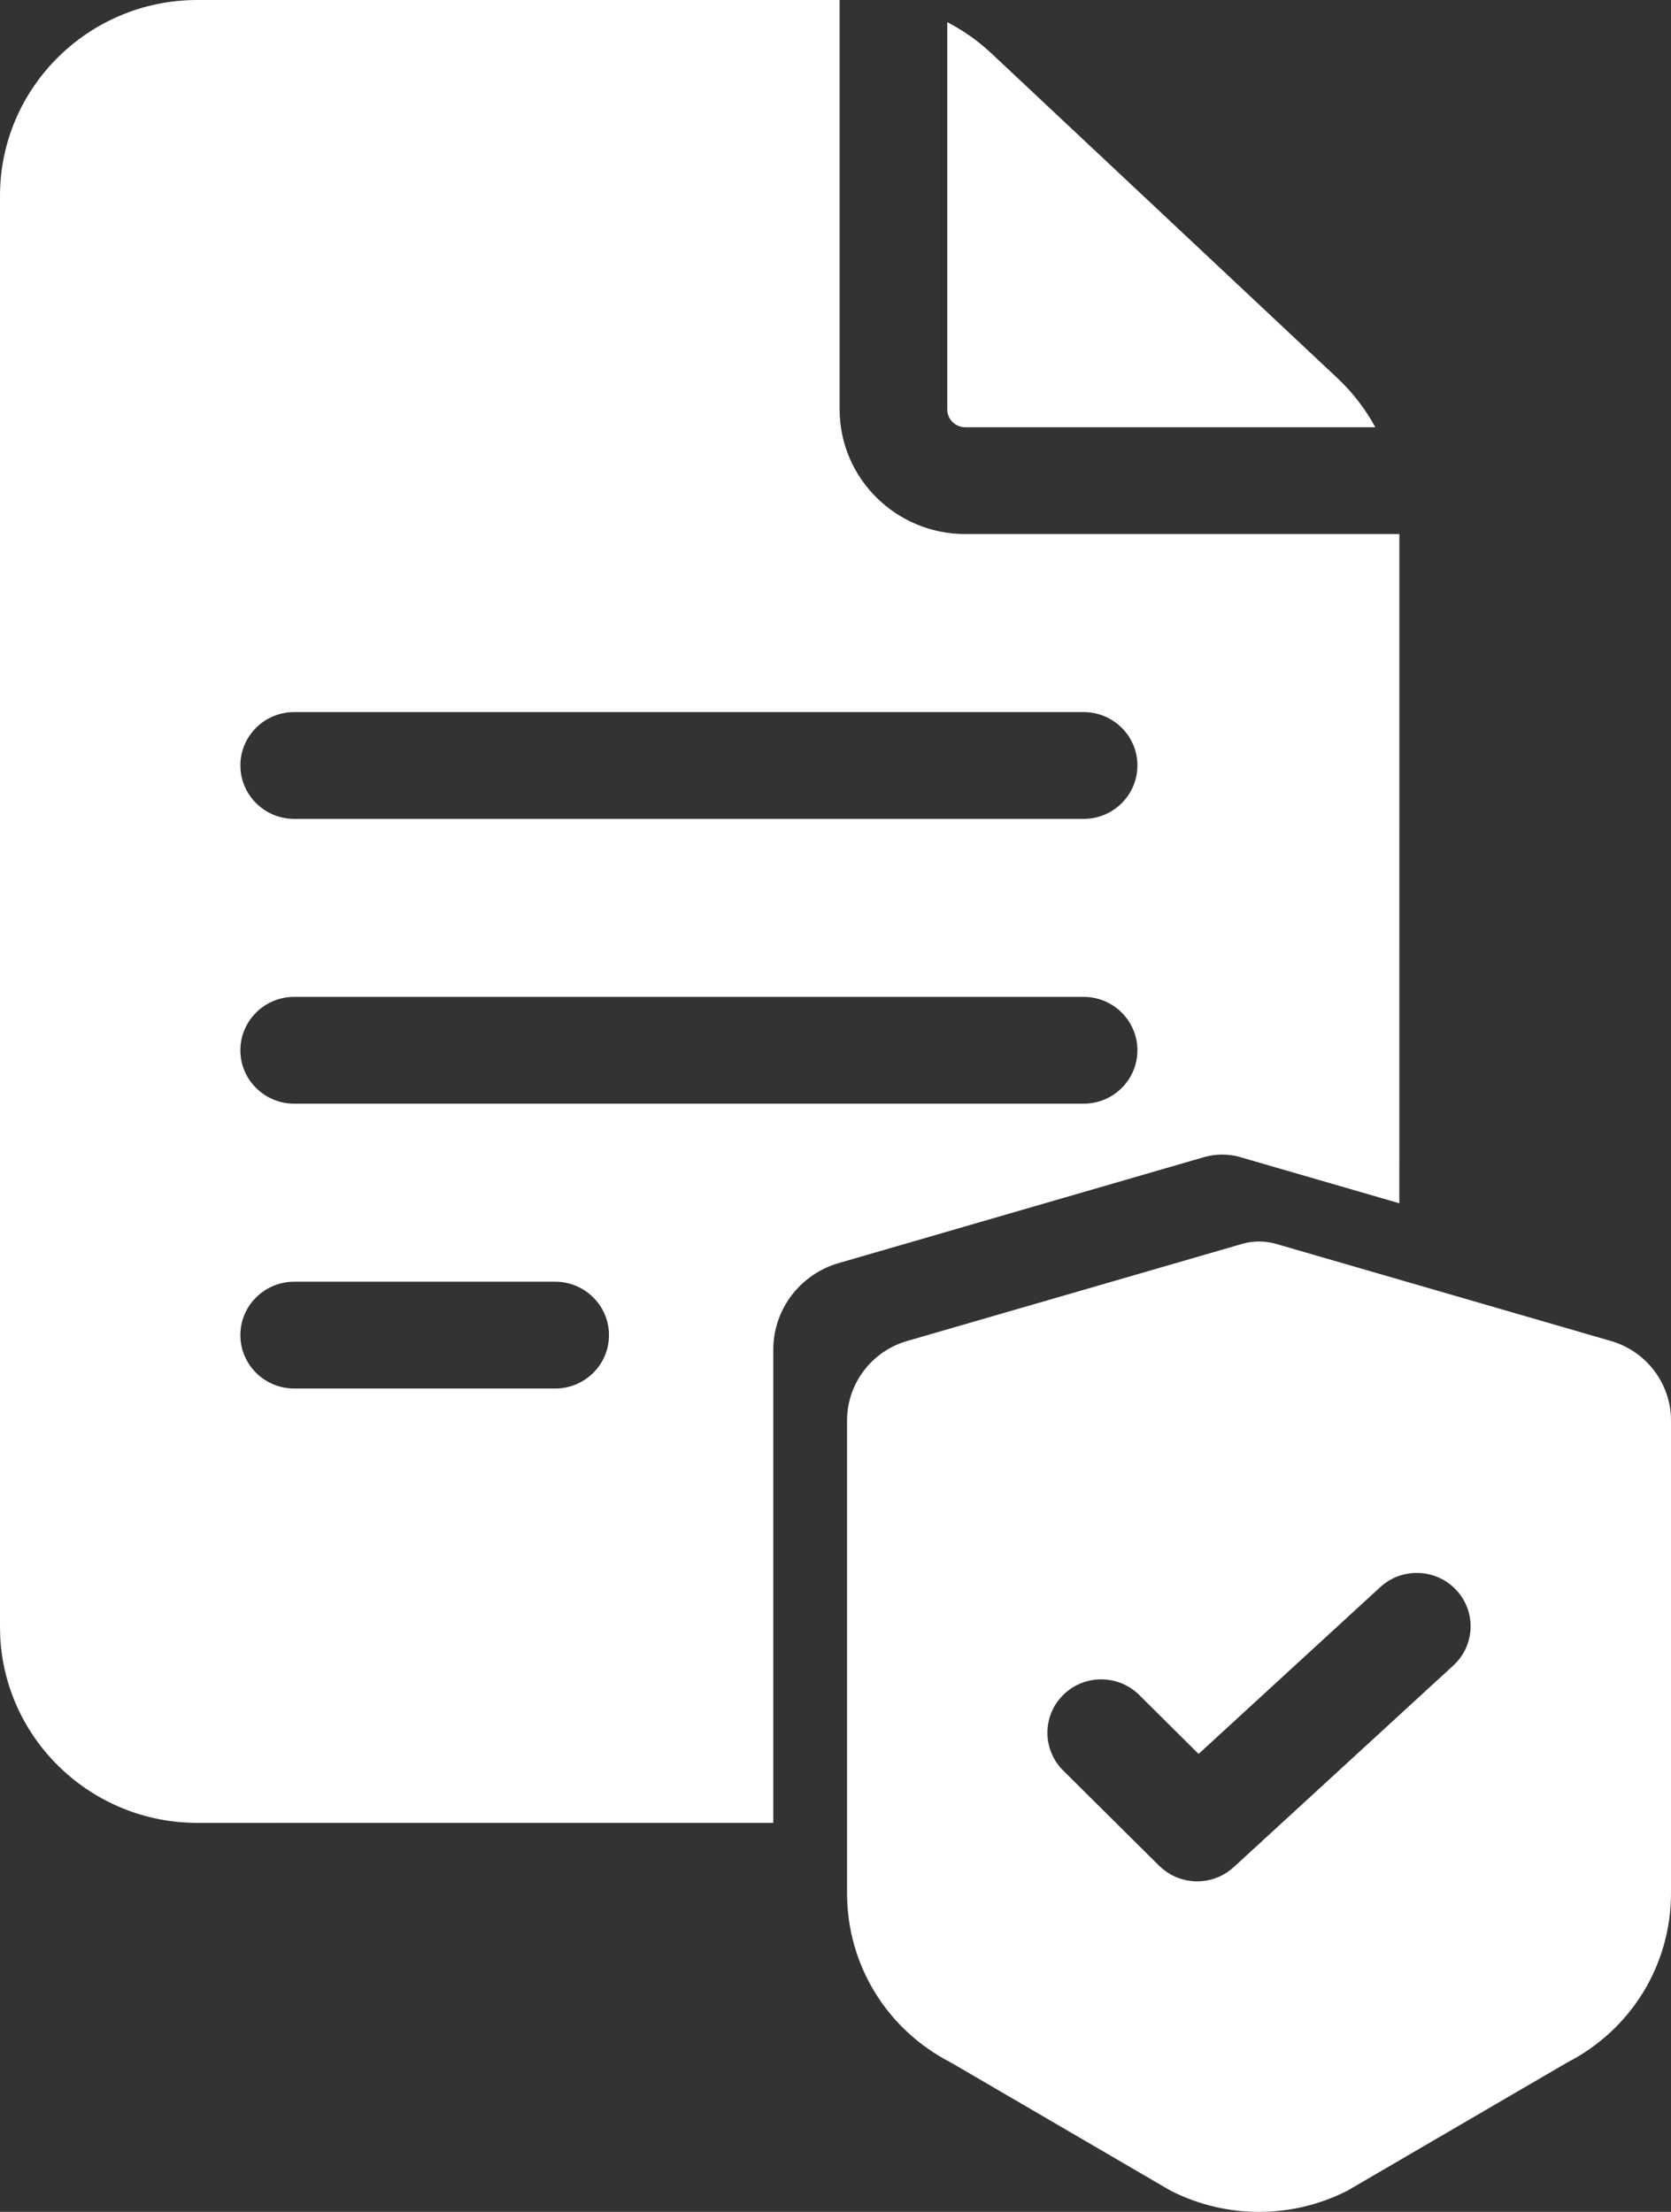
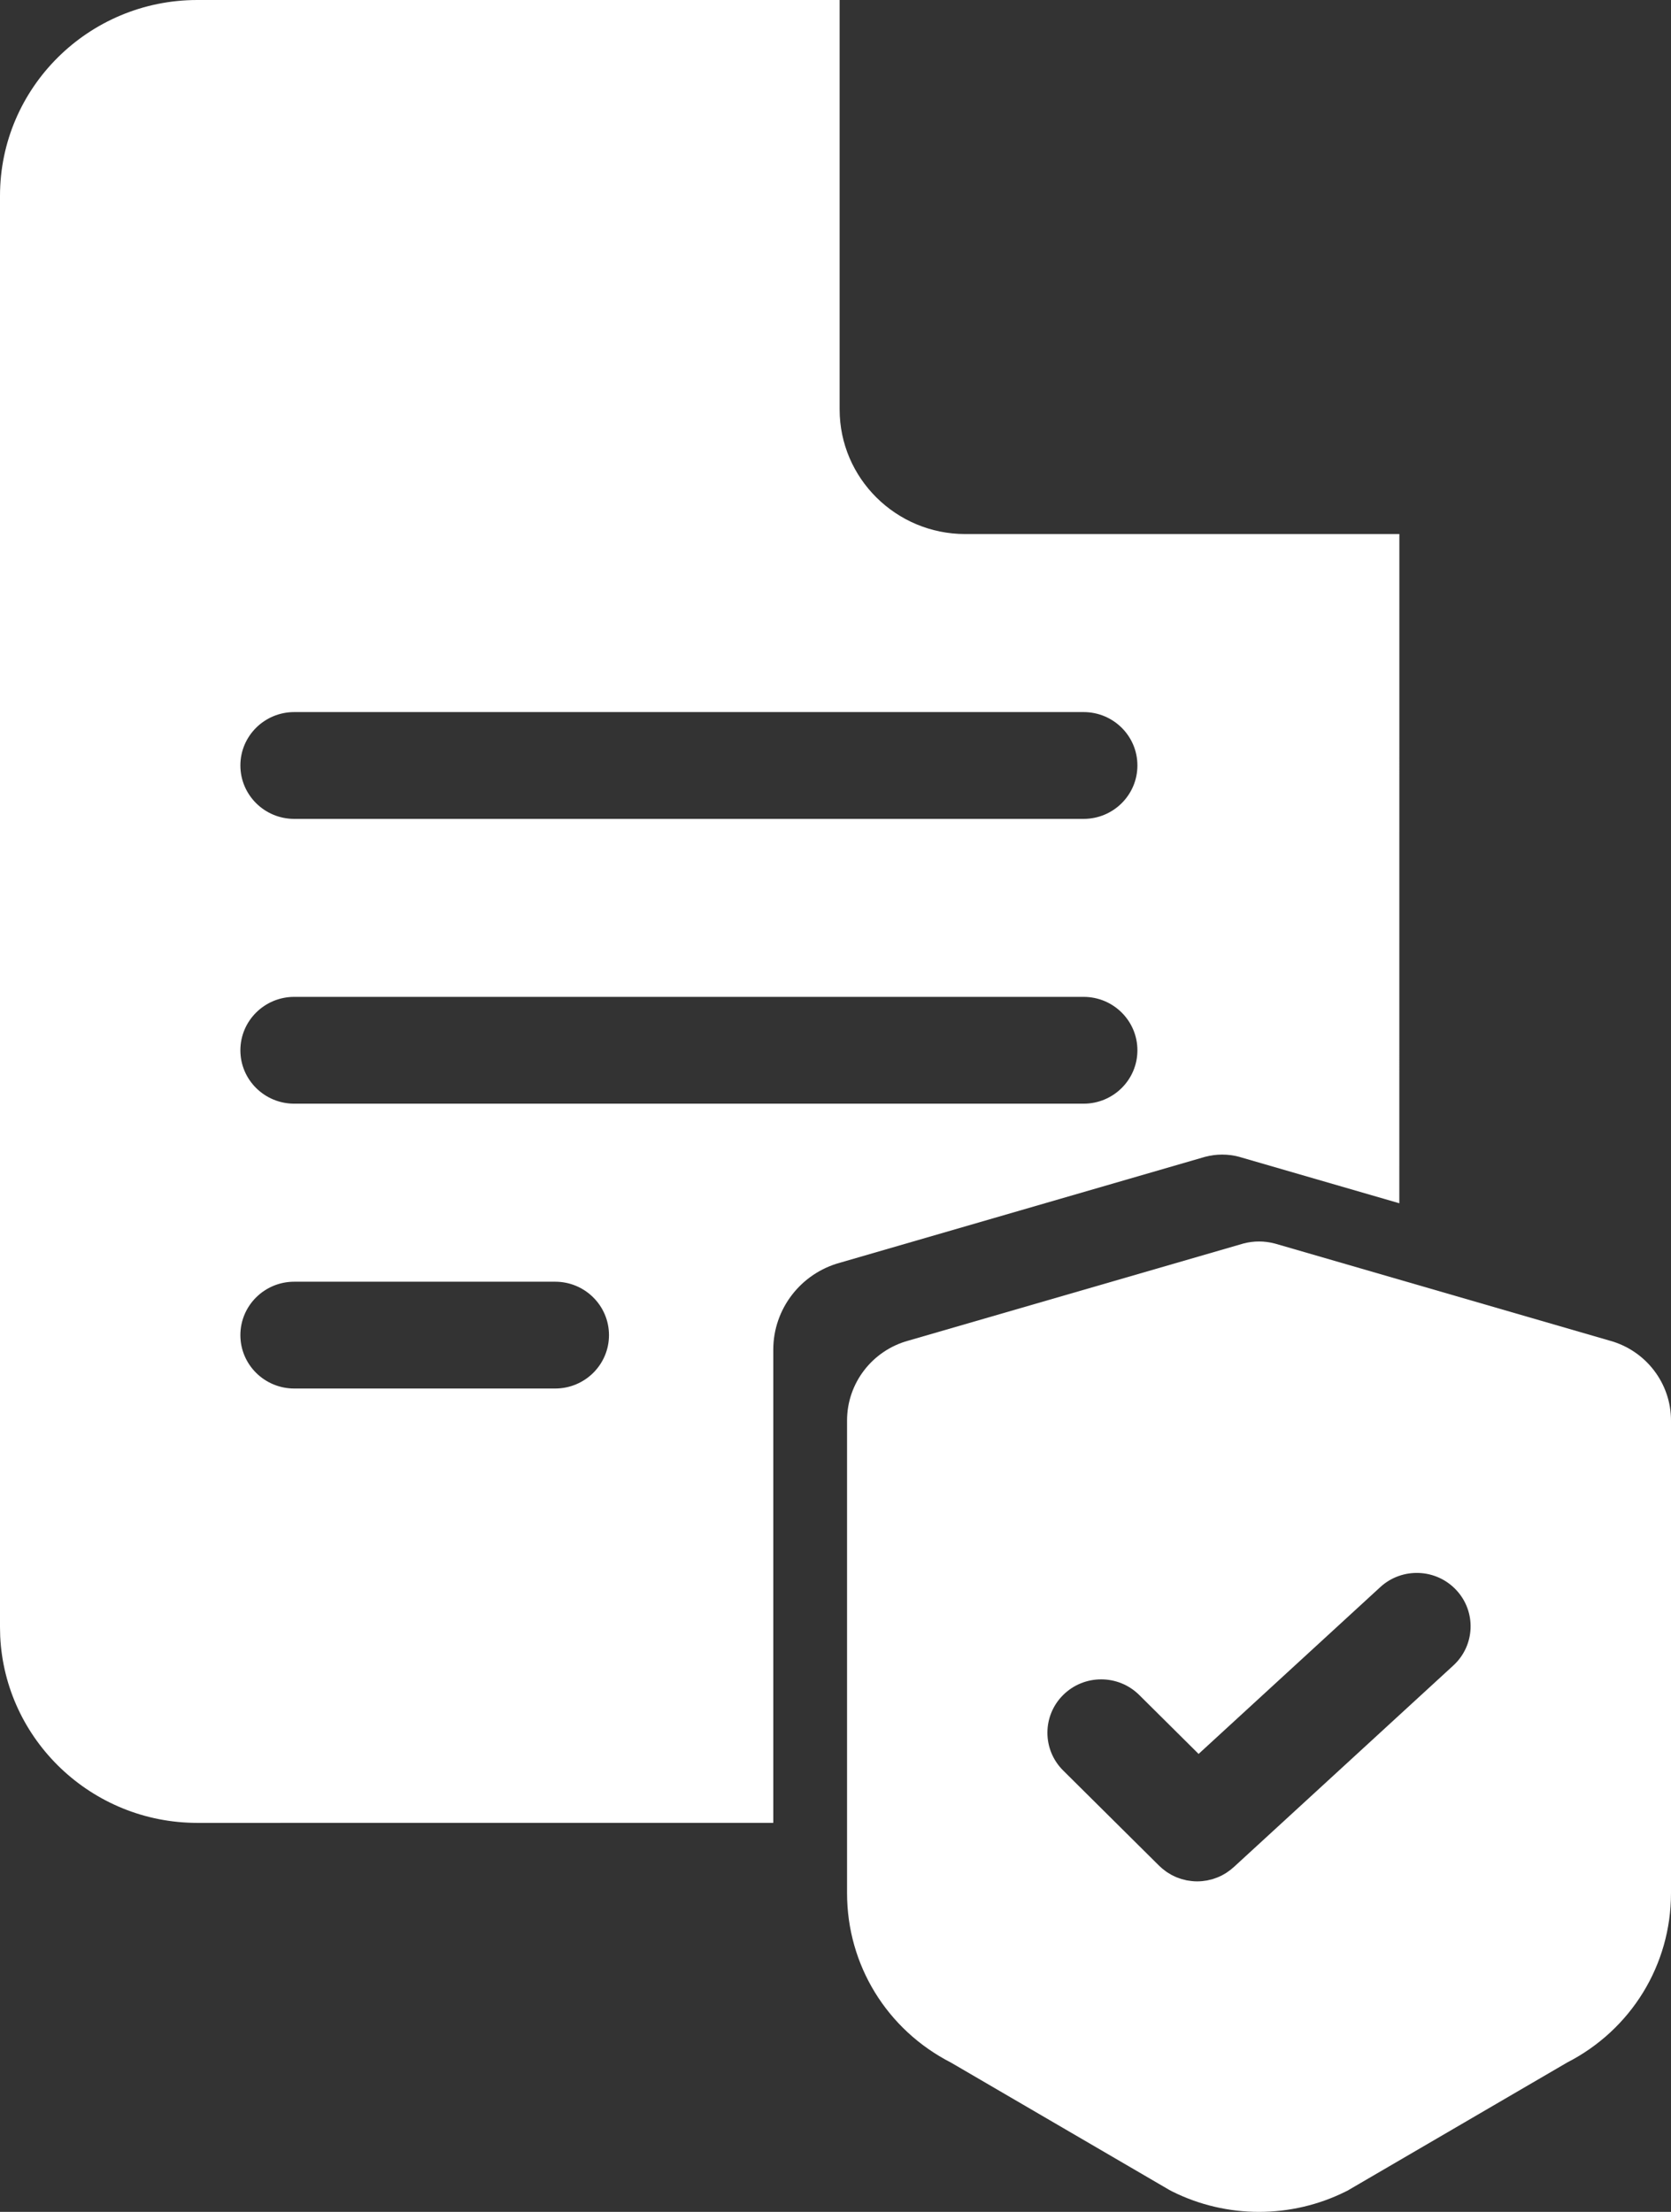
<svg xmlns="http://www.w3.org/2000/svg" width="34px" height="45px" viewBox="0 0 34 45" version="1.1">
  <rect x="0" y="0" width="34" height="45" fill="#333333" stroke="none" />
  <title>picto-lead-management</title>
  <g id="Page-1" stroke="none" stroke-width="1" fill="none" fill-rule="evenodd">
    <g id="dataventure_maquette_EXPERTISES&gt;EMAILING-PERFORMANCE" transform="translate(-1001, -2766)" fill="#FFFFFF" fill-rule="nonzero">
      <g id="MODELES-ECO" transform="translate(0, 2588)">
        <g id="picto-lead-management" transform="translate(1001, 178)">
          <path d="M17.084,0 L17.084,8.33 C17.084,9.728 18.23,10.865 19.639,10.865 L28.473,10.865 L28.472,24.48 L25.24,23.543 L25.21,23.534 C24.986,23.475 24.749,23.475 24.524,23.534 L17.093,25.689 C16.292,25.907 15.734,26.632 15.734,27.458 L15.734,37.085 L4.015,37.086 C1.865,37.086 0.103,35.399 0.004,33.289 L0,33.102 L0,3.984 C0,1.787 1.801,0 4.015,0 L17.084,0 Z M11.296,26.076 L5.987,26.076 C5.382,26.076 4.891,26.562 4.891,27.163 C4.891,27.763 5.382,28.249 5.987,28.249 L11.296,28.249 C11.9,28.249 12.391,27.763 12.391,27.163 C12.391,26.562 11.9,26.076 11.296,26.076 Z M22.048,20.281 L5.987,20.281 C5.382,20.281 4.891,20.768 4.891,21.368 C4.891,21.968 5.382,22.454 5.987,22.454 L22.048,22.454 C22.653,22.454 23.143,21.968 23.143,21.368 C23.143,20.768 22.653,20.281 22.048,20.281 Z M22.048,14.487 L5.987,14.487 C5.382,14.487 4.891,14.973 4.891,15.573 C4.891,16.173 5.382,16.66 5.987,16.66 L22.048,16.66 C22.653,16.66 23.143,16.173 23.143,15.573 C23.143,14.973 22.653,14.487 22.048,14.487 Z" id="Combined-Shape" />
          <path d="M32.753,27.275 L25.959,25.305 L25.932,25.298 C25.726,25.244 25.509,25.244 25.303,25.298 L18.482,27.275 C17.747,27.476 17.235,28.141 17.235,28.899 L17.235,38.515 C17.235,39.976 18.044,41.294 19.35,41.963 L23.788,44.551 L23.85,44.584 C24.403,44.861 25.01,45 25.617,45 C26.224,45 26.832,44.861 27.385,44.584 L27.416,44.569 L31.884,41.963 C33.19,41.294 34,39.976 34,38.515 L34,28.899 C34,28.141 33.488,27.476 32.753,27.275 Z M29.572,33.883 L25.102,37.987 C25.093,37.995 25.083,38.002 25.074,38.01 C25.061,38.021 25.048,38.032 25.035,38.043 C25.02,38.055 25.005,38.065 24.989,38.076 C24.975,38.086 24.962,38.096 24.948,38.105 C24.932,38.115 24.915,38.124 24.898,38.134 C24.884,38.141 24.871,38.149 24.857,38.157 C24.839,38.166 24.821,38.174 24.803,38.182 C24.789,38.188 24.775,38.194 24.762,38.199 C24.742,38.207 24.723,38.213 24.703,38.22 C24.69,38.224 24.677,38.229 24.664,38.233 C24.642,38.239 24.621,38.243 24.599,38.248 C24.587,38.251 24.575,38.254 24.563,38.257 C24.539,38.261 24.515,38.264 24.49,38.267 C24.481,38.268 24.471,38.27 24.462,38.271 C24.428,38.274 24.393,38.276 24.359,38.276 C24.359,38.276 24.359,38.276 24.359,38.276 C24.359,38.276 24.359,38.276 24.359,38.276 C24.323,38.276 24.287,38.274 24.251,38.27 C24.241,38.269 24.231,38.267 24.221,38.266 C24.195,38.263 24.17,38.26 24.144,38.255 C24.132,38.252 24.119,38.248 24.107,38.245 C24.084,38.24 24.062,38.235 24.039,38.228 C24.026,38.224 24.012,38.219 23.998,38.214 C23.978,38.207 23.957,38.2 23.937,38.192 C23.923,38.186 23.908,38.179 23.894,38.172 C23.875,38.163 23.857,38.155 23.838,38.145 C23.824,38.137 23.809,38.128 23.795,38.119 C23.778,38.109 23.761,38.099 23.744,38.088 C23.729,38.078 23.715,38.067 23.701,38.056 C23.685,38.044 23.67,38.033 23.654,38.02 C23.641,38.008 23.627,37.996 23.614,37.984 C23.604,37.975 23.594,37.967 23.585,37.958 L21.632,36.02 C21.205,35.596 21.205,34.908 21.632,34.484 C22.06,34.06 22.752,34.06 23.18,34.484 L24.388,35.683 L28.085,32.289 C28.528,31.882 29.221,31.909 29.631,32.349 C30.042,32.789 30.015,33.476 29.572,33.883 Z" id="Shape" />
-           <path d="M19.274,8.33 C19.274,8.53 19.438,8.692 19.639,8.692 L27.984,8.692 C27.784,8.325 27.526,7.988 27.217,7.697 L20.177,1.09 C19.904,0.833 19.6,0.62 19.274,0.451 L19.274,8.33 L19.274,8.33 Z" id="Path" />
        </g>
      </g>
    </g>
  </g>
</svg>